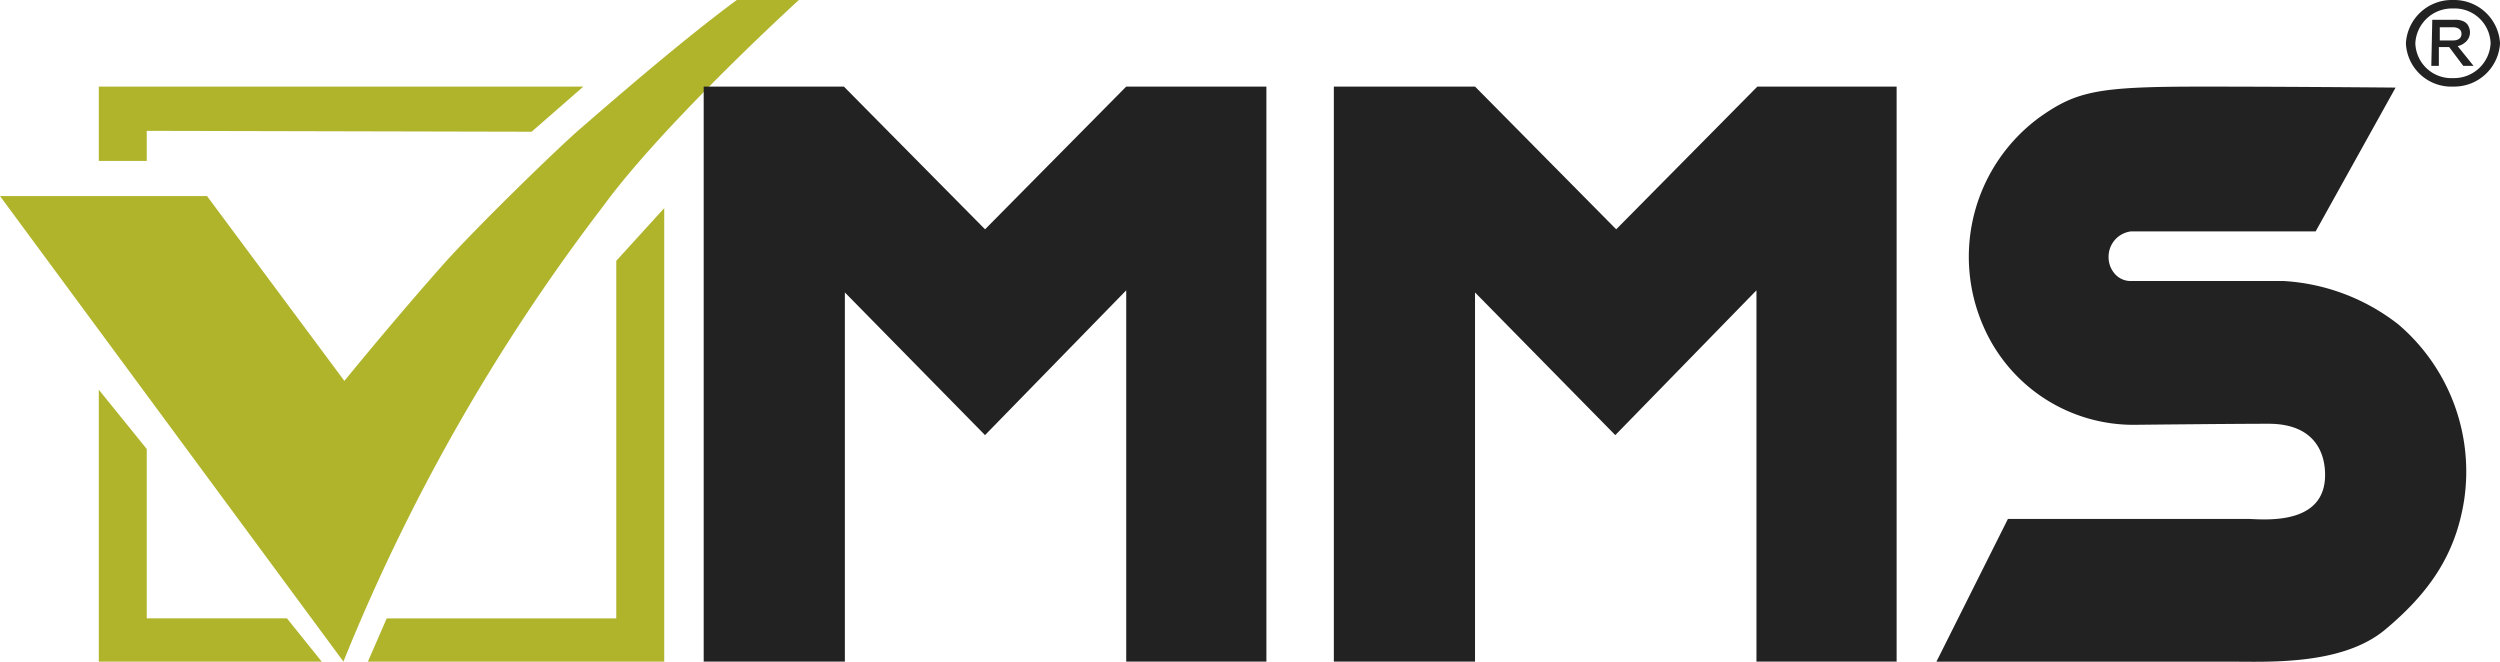
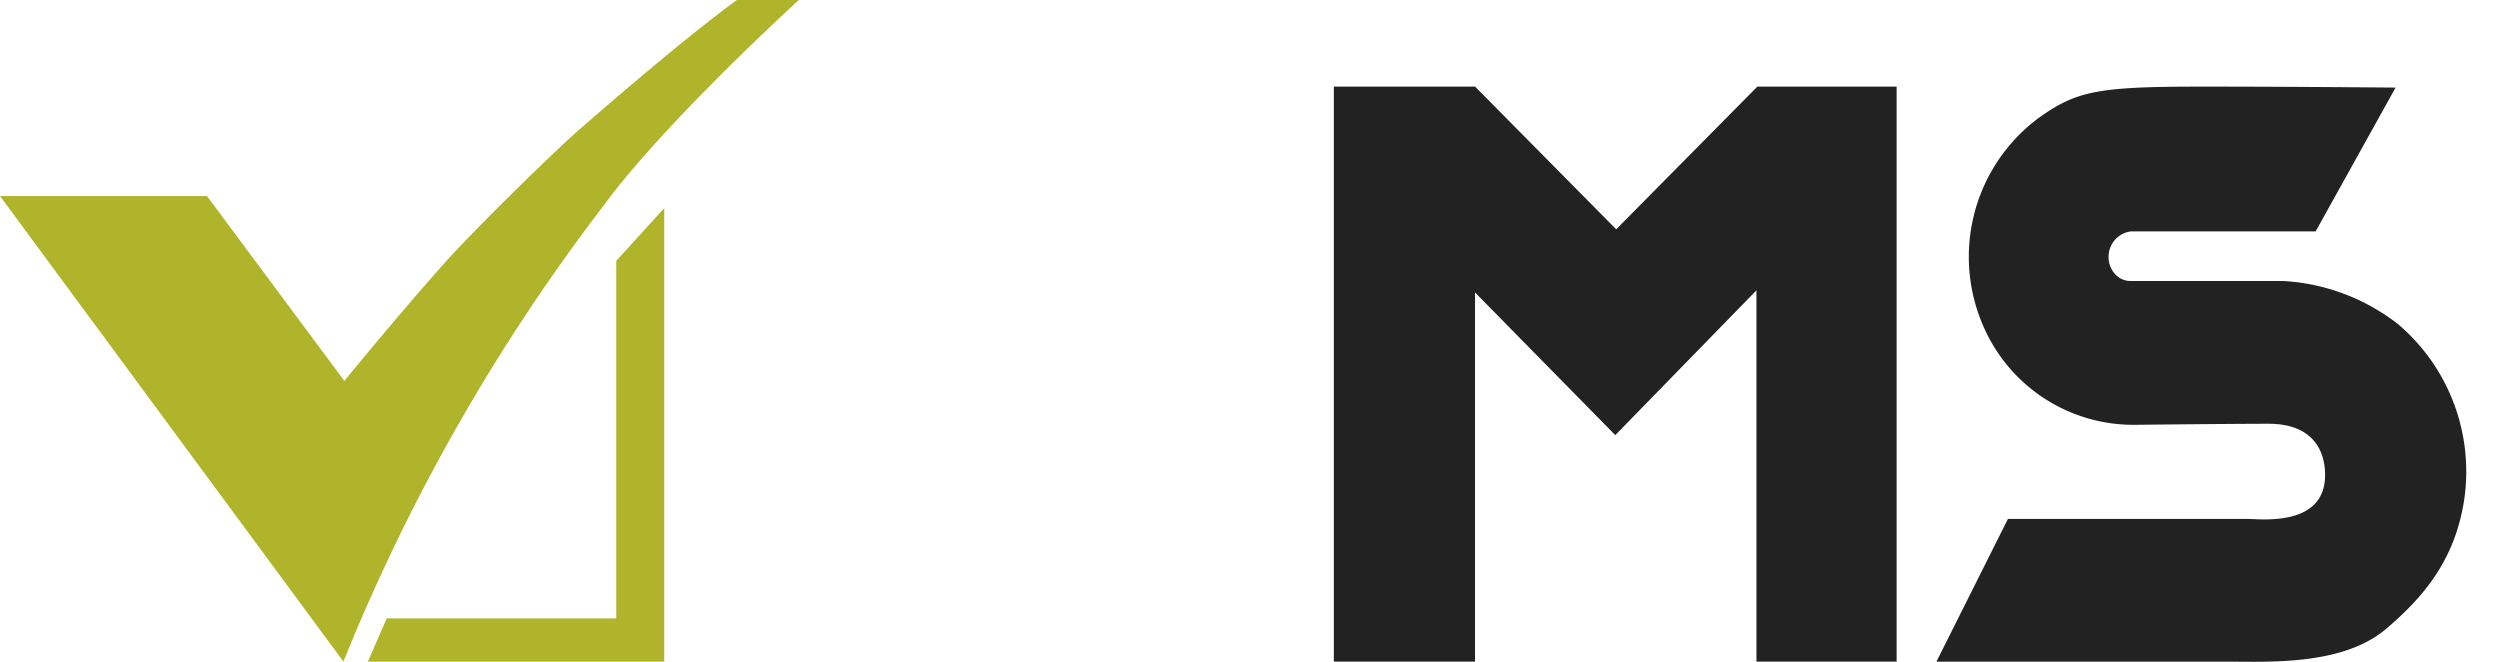
<svg xmlns="http://www.w3.org/2000/svg" id="logo_vmms" data-name="logo vmms" width="169.999" height="45" viewBox="0 0 169.999 45">
  <g id="Group_6" data-name="Group 6" transform="translate(0 0.001)">
    <path id="Path_2" data-name="Path 2" d="M0,13.33H14.076L23.417,25.9s3.391-4.165,6.782-7.984c2.3-2.569,7.87-7.984,9.341-9.234C43.378,5.346,47.089,2.222,50.1,0h4.222S45.17,8.332,41.011,14.025A132.718,132.718,0,0,0,23.352,44.986Z" fill="#afb42b" />
-     <path id="Path_3" data-name="Path 3" d="M13.761,12.21v2.048H10.5V9.2H43.45l-3.518,3.071Z" transform="translate(-3.782 -3.314)" fill="#afb42b" />
-     <path id="Path_4" data-name="Path 4" d="M10.5,35.9l3.261,4.031V51.447h9.532L25.66,54.39H10.5Z" transform="translate(-3.782 -9.4)" fill="#afb42b" />
    <path id="Path_5" data-name="Path 5" d="M40.379,44.5,39.1,47.438H59.251V16.6L55.99,20.183V44.5Z" transform="translate(-14.084 -2.448)" fill="#afb42b" />
-     <path id="Path_6" data-name="Path 6" d="M75.6,9.2h9.532l9.6,9.706,9.6-9.706h9.532V48.3h-9.532V23.055L94.73,32.9,85.2,23.2V48.3H75.6Z" transform="translate(-27.749 -3.314)" fill="#222223" />
    <path id="Path_7" data-name="Path 7" d="M143.3,9.2h9.6l9.6,9.706,9.6-9.706h9.469V48.3h-9.532V23.055l-9.6,9.846L152.9,23.2V48.3h-9.6Z" transform="translate(-52.599 -3.314)" fill="#222223" />
    <path id="Path_8" data-name="Path 8" d="M239.222,9.27l-5.435,9.776H221.245a1.733,1.733,0,0,0-1.539,1.758,1.7,1.7,0,0,0,.453,1.162,1.425,1.425,0,0,0,1.082.456h10.368a13.975,13.975,0,0,1,7.805,2.954,13.148,13.148,0,0,1,4.478,11.885c-.576,3.8-2.431,6.4-5.375,8.862s-8,2.181-10.685,2.181H208l4.862-9.706h16.376c1.407.07,5.375.351,5.184-3.235-.064-1.337-.768-3.235-3.839-3.235-2.431,0-8.958.07-8.958.07A11.113,11.113,0,0,1,211.2,25.516a11.759,11.759,0,0,1,3.775-14.2c2.559-1.825,4.032-2.113,11-2.113C231.736,9.2,239.222,9.27,239.222,9.27Z" transform="translate(-76.323 -3.314)" fill="#222223" />
  </g>
-   <path id="Path_9" data-name="Path 9" d="M261.1,0a3.122,3.122,0,0,0-3.2,2.943,3.08,3.08,0,0,0,3.2,2.943,3.122,3.122,0,0,0,3.2-2.943A3.122,3.122,0,0,0,261.1,0Zm0,5.31a2.449,2.449,0,0,1-2.559-2.367A2.491,2.491,0,0,1,261.1.576a2.449,2.449,0,0,1,2.559,2.367A2.491,2.491,0,0,1,261.1,5.31Z" transform="translate(-94.299 0.001)" fill="#222223" />
-   <path id="Path_10" data-name="Path 10" d="M262.391,3.891a1.147,1.147,0,0,0,.512-.256.874.874,0,0,0,.256-1.023c-.192-.576-.96-.512-.96-.512h-1.535L260.6,5.234h.512V3.954h.7l.96,1.279h.7Zm-1.216-.384v-.9h.9c.192,0,.576.064.576.448,0,.448-.512.448-.512.448Z" transform="translate(-95.271 -0.754)" fill="#222223" />
</svg>